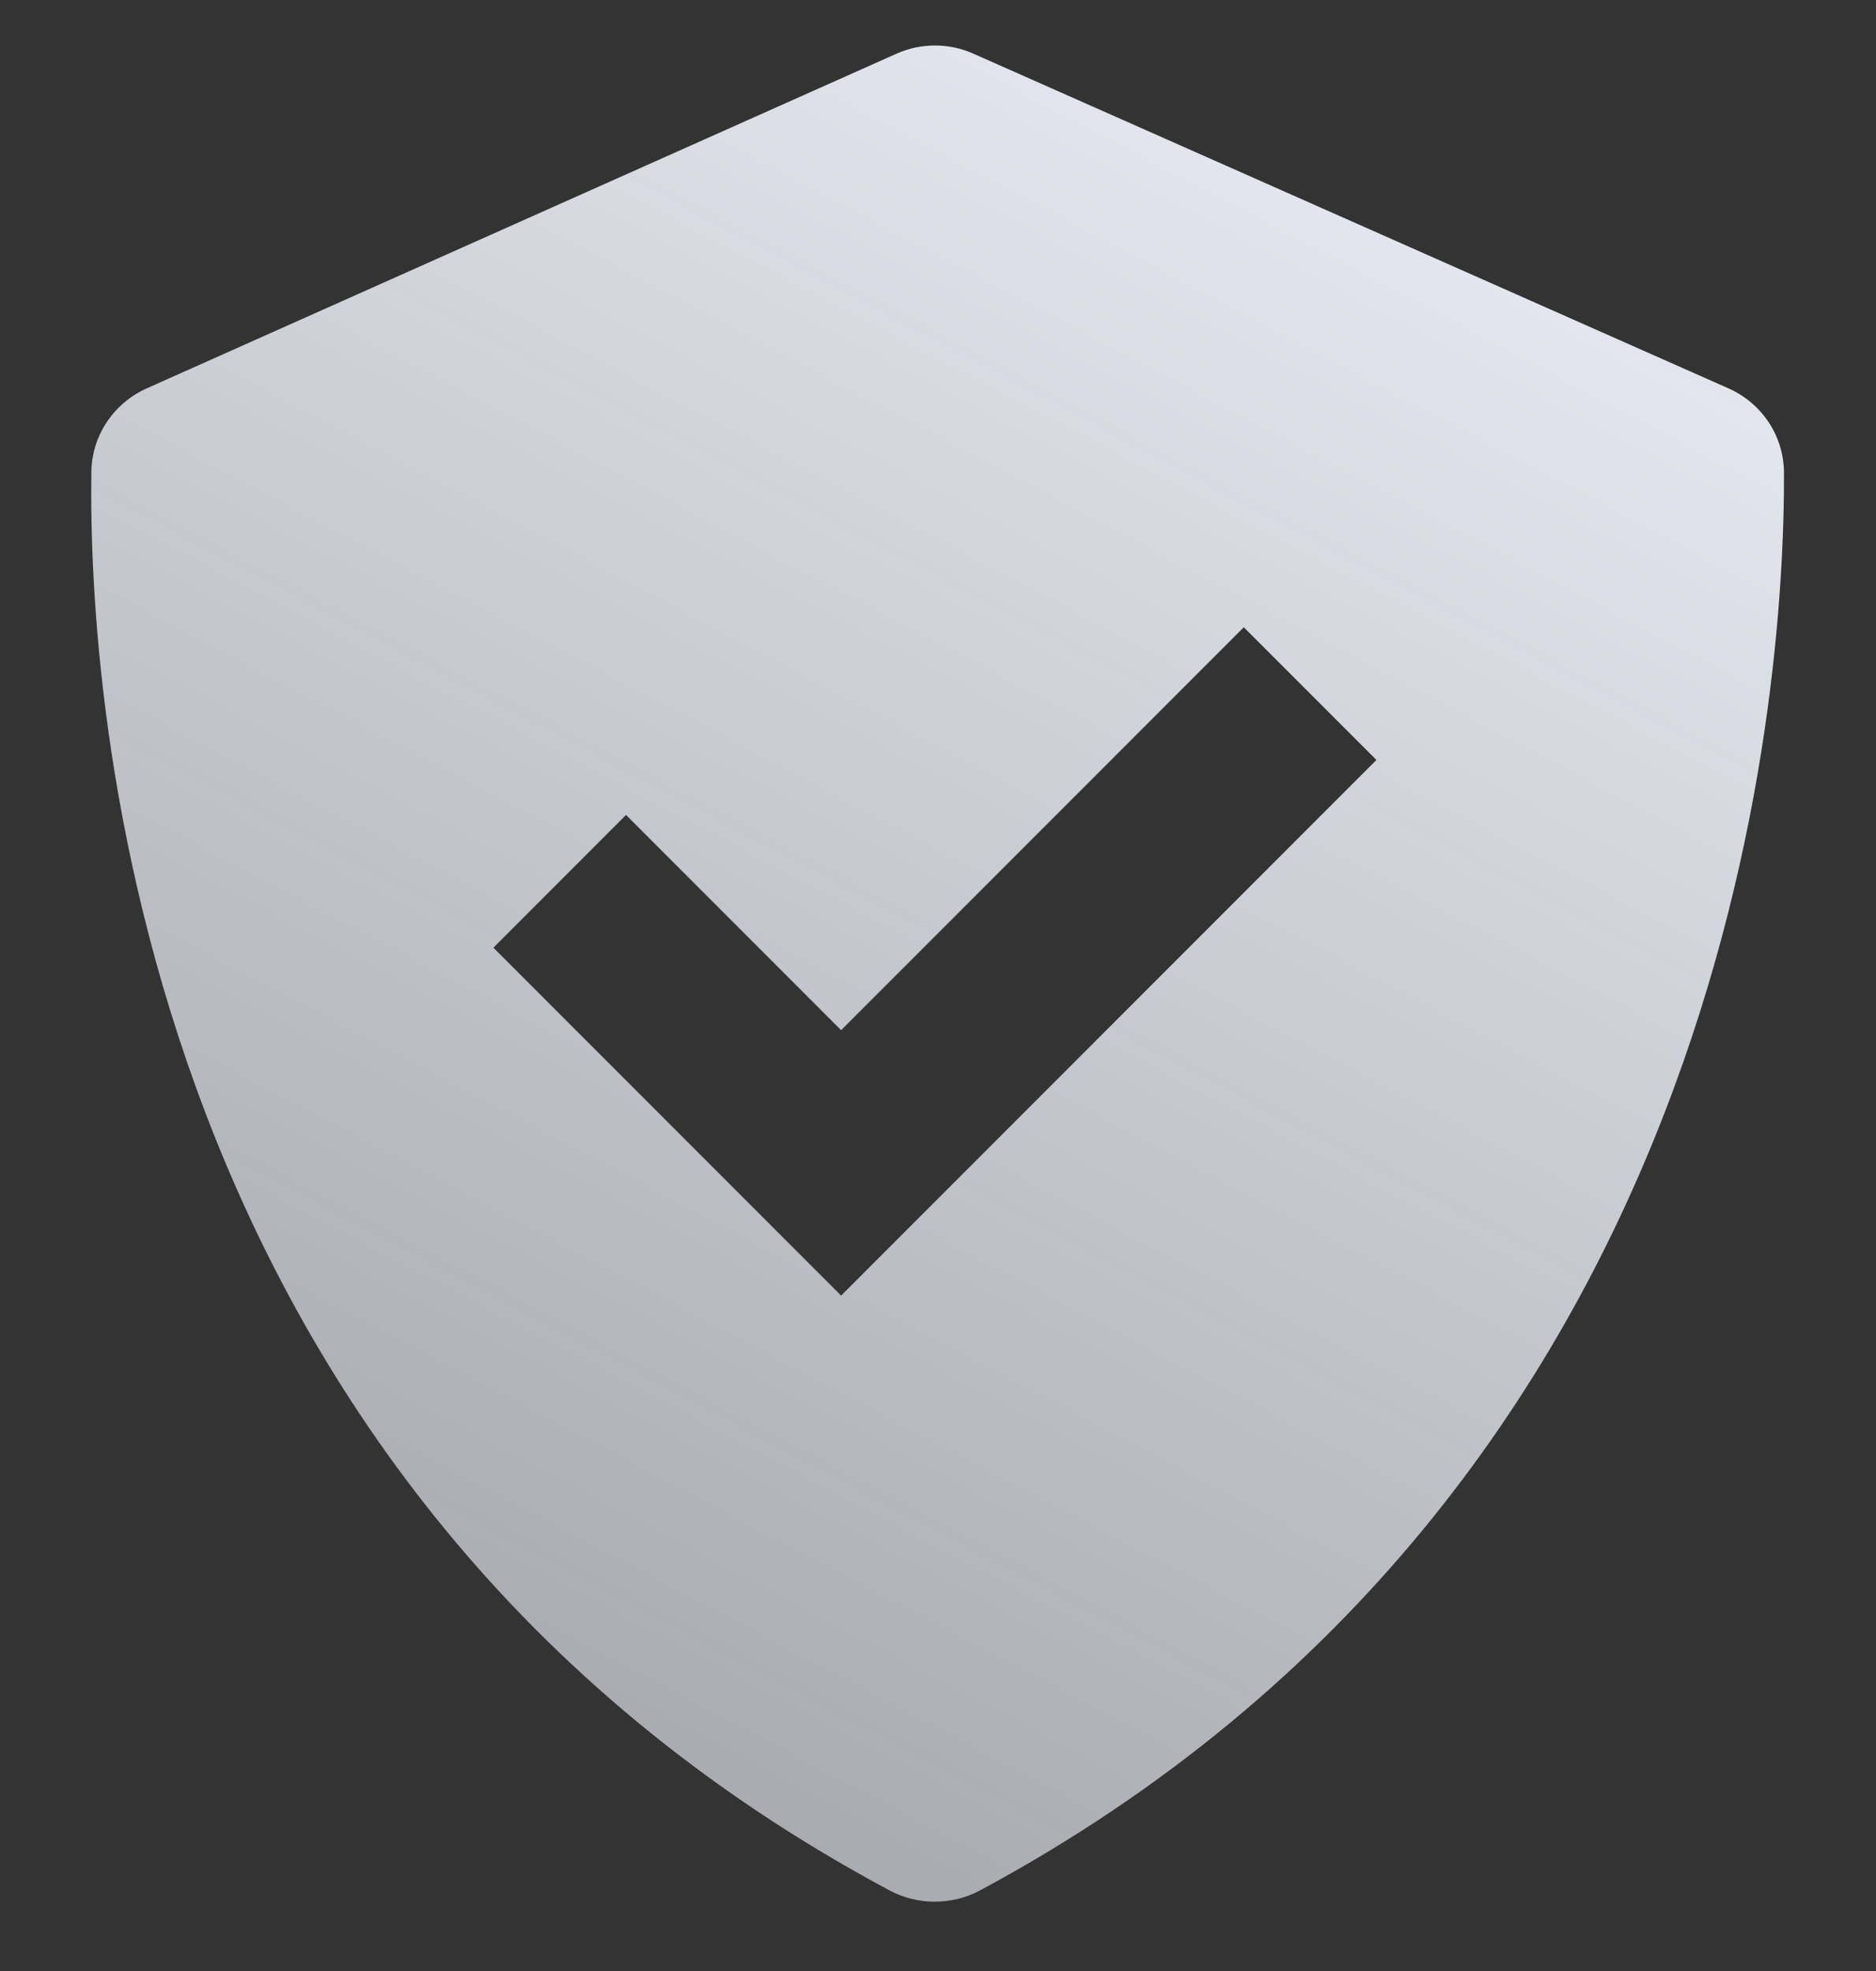
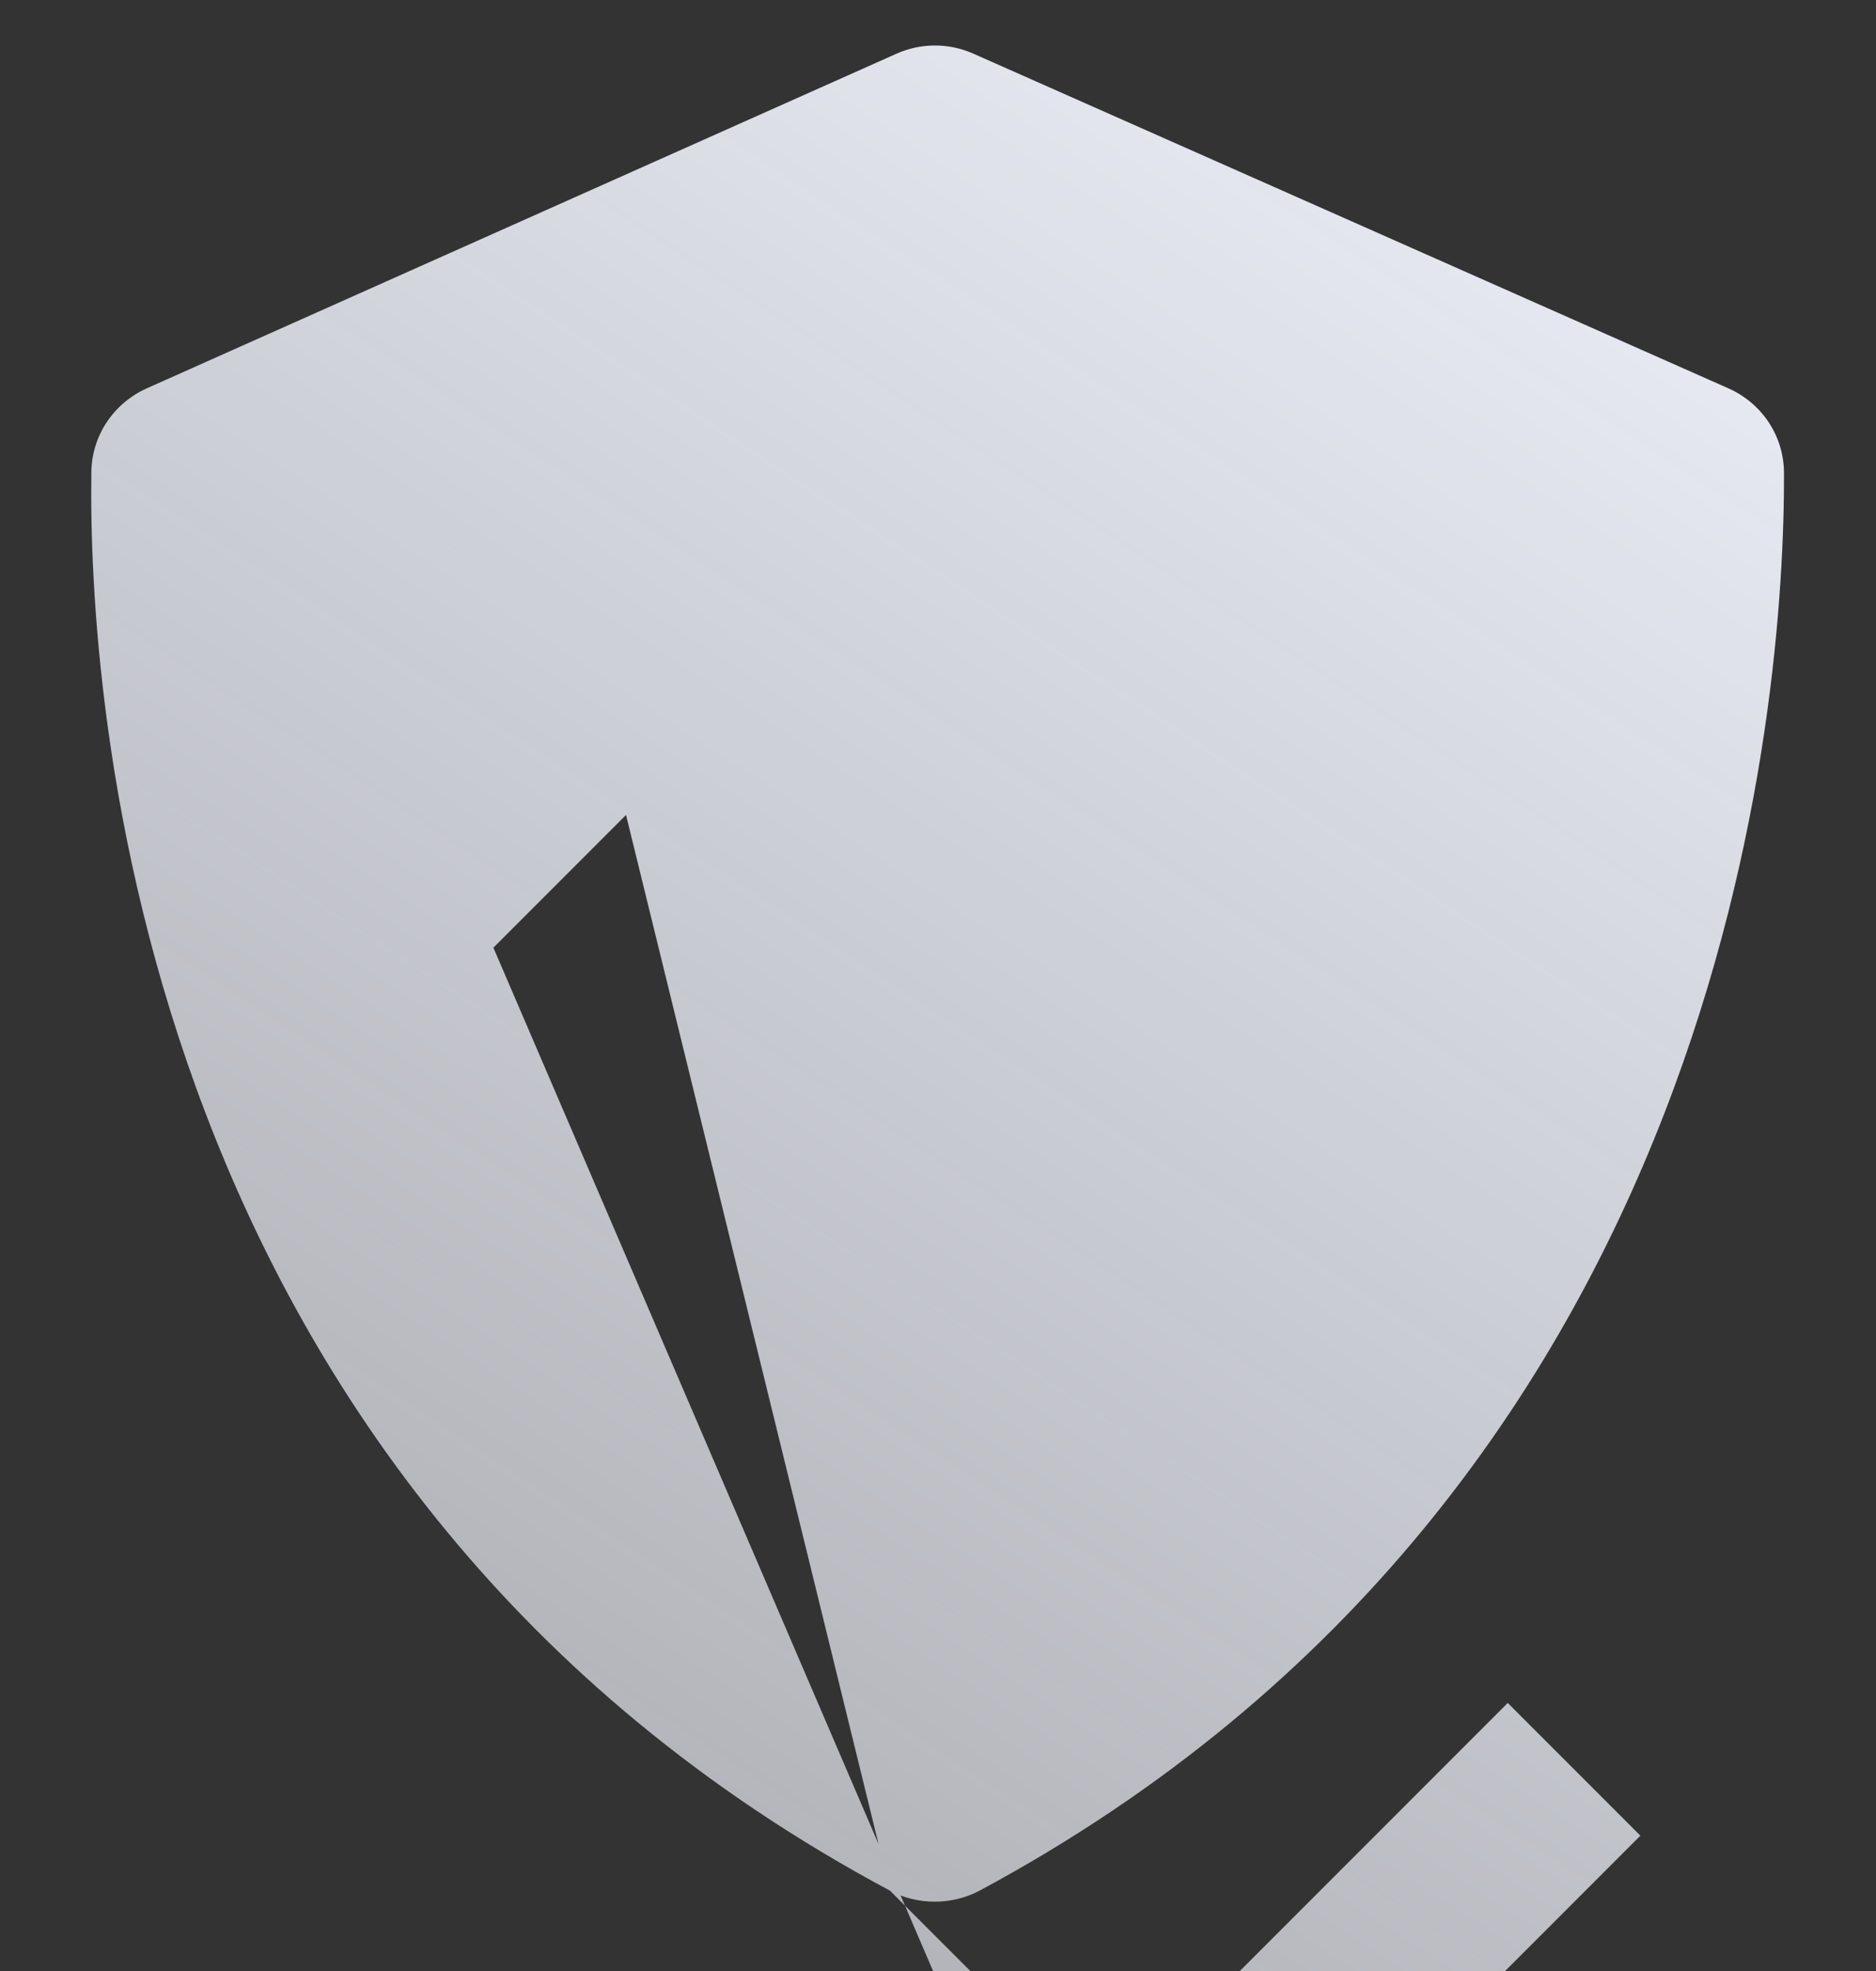
<svg xmlns="http://www.w3.org/2000/svg" width="20" height="21" viewBox="0 0 20 21">
  <rect x="0" y="0" width="20" height="21" fill="#333333" stroke="none" />
  <defs>
    <linearGradient id="wiepi3bb4a" x1="74.888%" x2="27.425%" y1="0%" y2="100%">
      <stop offset="0%" stop-color="#E8EBF3" />
      <stop offset="100%" stop-color="#E8EBF3" stop-opacity=".618" />
    </linearGradient>
  </defs>
  <g fill="none" fill-rule="evenodd">
    <g fill="url(#wiepi3bb4a)" fill-rule="nonzero" transform="translate(-992 -935)">
      <g>
-         <path d="M9.488 19.754c.294.157.663.156.957-.001 8.012-4.304 8.581-12.713 8.574-15.104-.001-.394-.235-.744-.596-.903L10.373.18c-.259-.114-.554-.114-.813.001L1.566 3.747c-.355.159-.587.503-.592.892-.034 2.379.445 10.806 8.514 15.115zM6.674 8.293l2.293 2.293 4.293-4.293 1.414 1.414-5.707 5.707L5.26 9.707l1.414-1.414z" transform="translate(972 915.39) translate(20 20)" />
+         <path d="M9.488 19.754c.294.157.663.156.957-.001 8.012-4.304 8.581-12.713 8.574-15.104-.001-.394-.235-.744-.596-.903L10.373.18c-.259-.114-.554-.114-.813.001L1.566 3.747c-.355.159-.587.503-.592.892-.034 2.379.445 10.806 8.514 15.115zl2.293 2.293 4.293-4.293 1.414 1.414-5.707 5.707L5.26 9.707l1.414-1.414z" transform="translate(972 915.39) translate(20 20)" />
      </g>
    </g>
  </g>
</svg>